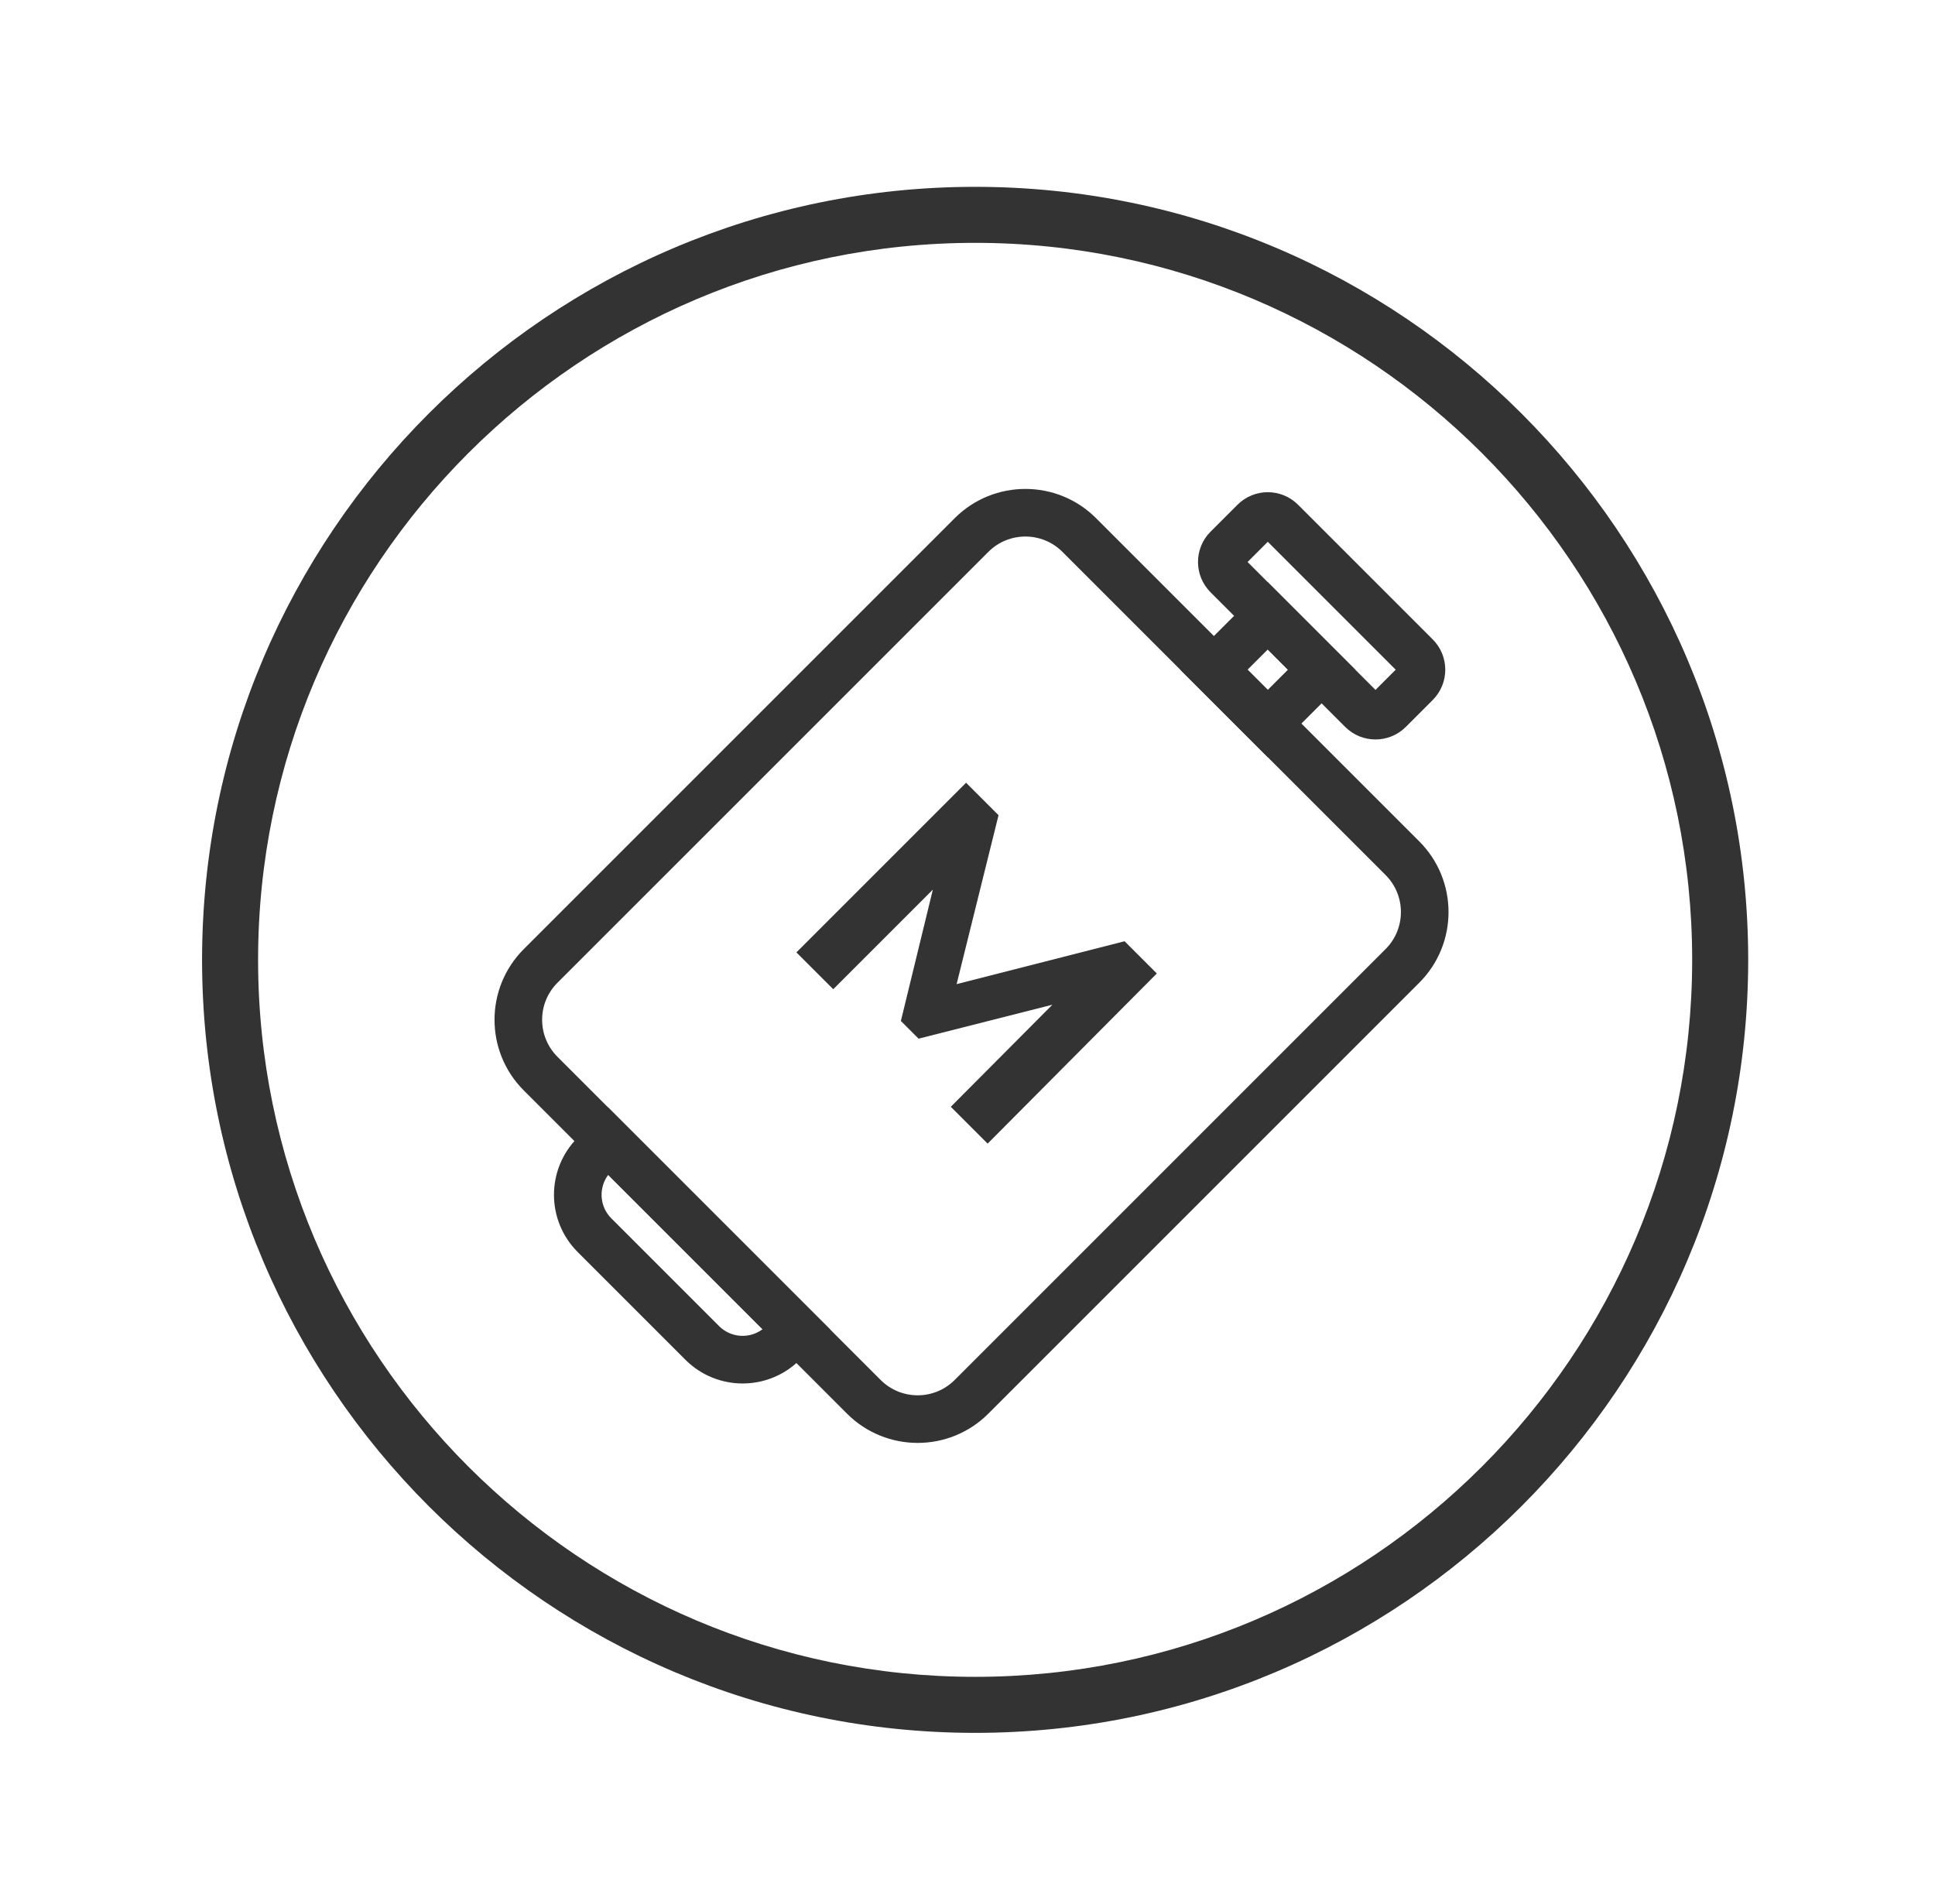
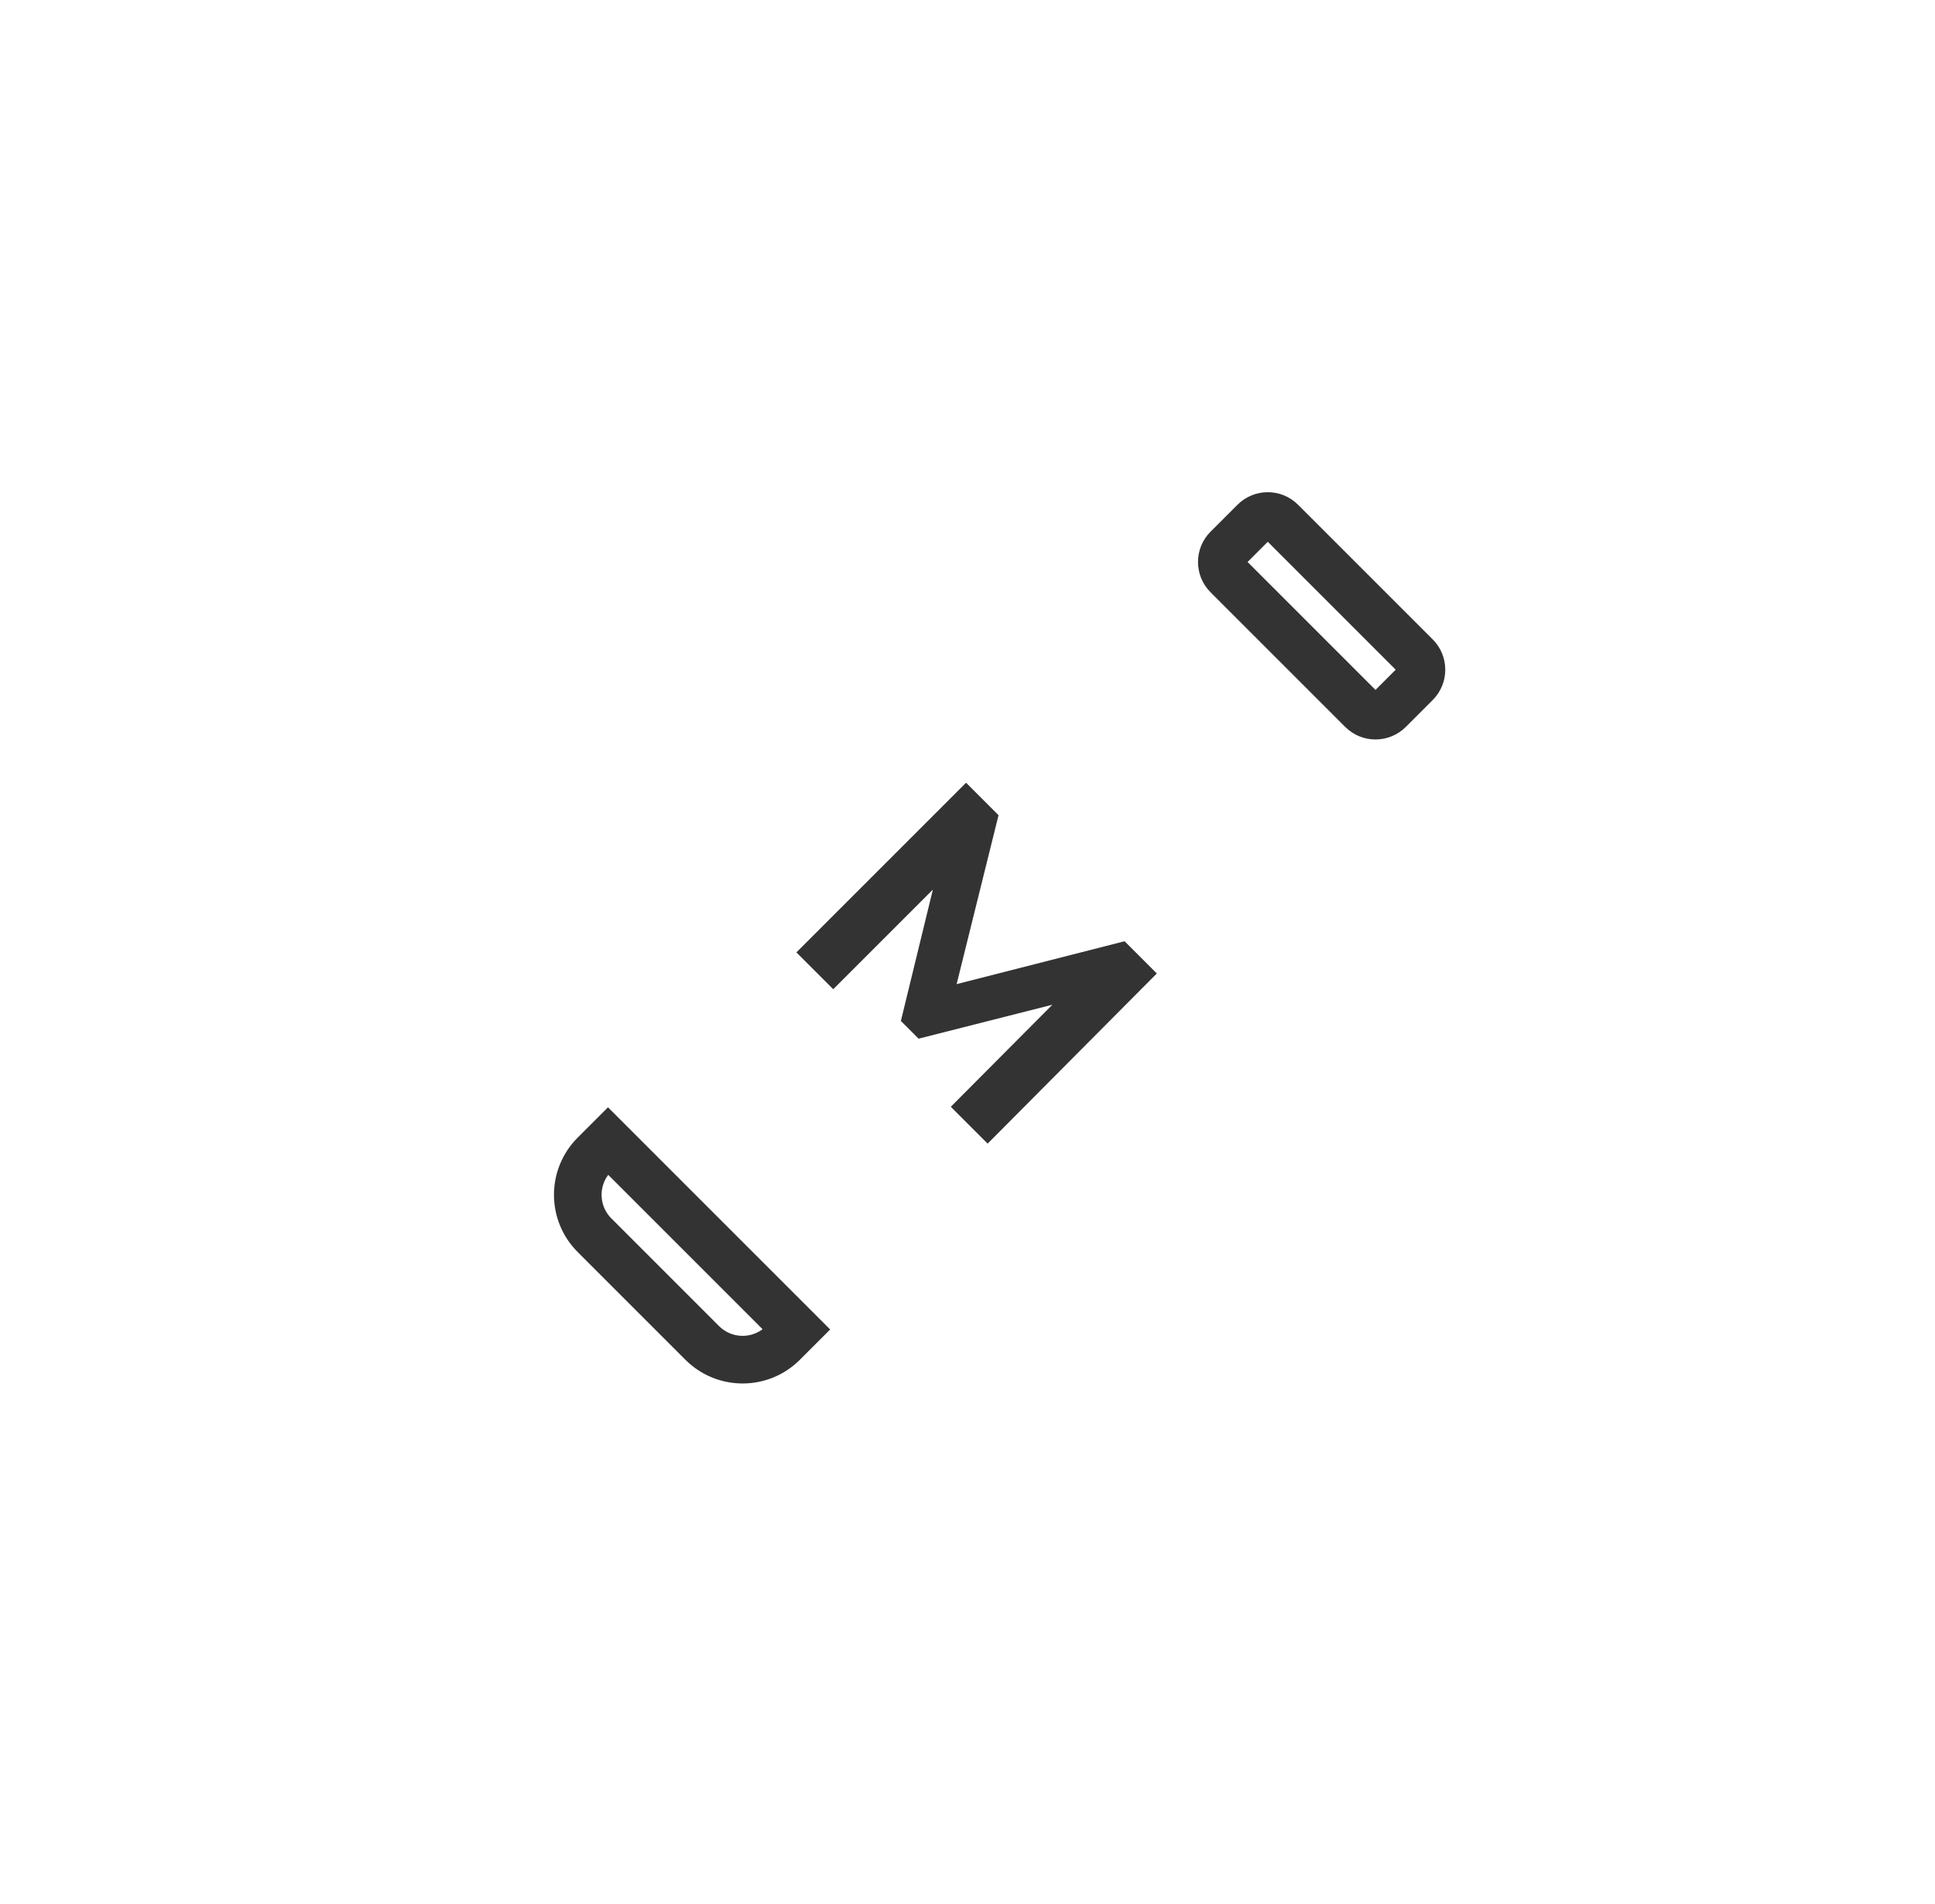
<svg xmlns="http://www.w3.org/2000/svg" width="63px" height="62px" viewBox="0 0 63 62" version="1.1">
  <title>icon_Brushless motor</title>
  <g id="Page-1" stroke="none" stroke-width="1" fill="none" fill-rule="evenodd">
    <g id="ME-官网详情_PC_EN" transform="translate(-928, -12929)">
      <g id="12_Buy-Tiny" transform="translate(0, 12100)">
        <g id="编组-3" transform="translate(669, 718)">
          <g id="编组" transform="translate(260, 111)">
            <rect id="矩形" x="0" y="0" width="62" height="62" />
-             <path d="M30.749,54.596 C17.875,54.596 7.403,44.124 7.403,31.251 C7.403,18.379 17.875,7.907 30.749,7.907 C43.622,7.907 54.094,18.379 54.094,31.251 C54.094,44.124 43.622,54.596 30.749,54.596 M30.749,6.083 C16.872,6.083 5.579,17.373 5.579,31.251 C5.579,45.13 16.872,56.42 30.749,56.42 C44.626,56.42 55.918,45.13 55.918,31.251 C55.918,17.373 44.626,6.083 30.749,6.083" id="Fill-11" fill="#333333" />
-             <path d="M38.071,18.274 L23.191,18.274 C21.394,18.274 19.936,19.732 19.936,21.529 L19.936,41.369 C19.936,43.167 21.394,44.624 23.191,44.624 L38.071,44.624 C39.869,44.624 41.326,43.167 41.326,41.369 L41.326,21.529 C41.326,19.732 39.869,18.274 38.071,18.274 Z M23.191,19.824 L38.071,19.824 C39.013,19.824 39.776,20.588 39.776,21.529 L39.776,41.369 C39.776,42.311 39.013,43.074 38.071,43.074 L23.191,43.074 C22.25,43.074 21.486,42.311 21.486,41.369 L21.486,21.529 C21.486,20.588 22.25,19.824 23.191,19.824 Z" id="矩形" fill="#333333" fill-rule="nonzero" transform="translate(30.631, 31.449) rotate(-675) translate(-30.631, -31.449) " />
            <polygon id="M" fill="#333333" fill-rule="nonzero" transform="translate(30.805, 31.36) rotate(-675) translate(-30.805, -31.36) " points="28.098 35.266 28.098 30.679 30.386 34.44 31.201 34.44 33.5 30.578 33.511 35.266 35.207 35.266 35.185 27.454 33.701 27.454 30.821 32.308 27.897 27.454 26.402 27.454 26.402 35.266" />
            <path d="M26.102,39.079 L15.872,39.079 L15.872,40.474 C15.872,41.93 17.051,43.109 18.507,43.109 L23.467,43.109 C24.922,43.109 26.102,41.93 26.102,40.474 L26.102,39.079 Z M24.539,40.629 L24.537,40.65 C24.453,41.166 24.006,41.559 23.467,41.559 L18.507,41.559 L18.418,41.556 C17.919,41.515 17.515,41.137 17.436,40.65 L17.433,40.629 L24.539,40.629 Z" id="矩形" fill="#333333" fill-rule="nonzero" transform="translate(20.987, 41.094) rotate(-675) translate(-20.987, -41.094) " />
-             <path d="M42.291,19.789 L38.261,19.789 L38.261,23.819 L42.291,23.819 L42.291,19.789 Z M40.741,21.339 L40.741,22.269 L39.811,22.269 L39.811,21.339 L40.741,21.339 Z" id="矩形备份-2" fill="#333333" fill-rule="nonzero" transform="translate(40.276, 21.804) rotate(-675) translate(-40.276, -21.804) " />
            <path d="M45.13,18.036 L38.93,18.036 C38.16,18.036 37.535,18.66 37.535,19.431 L37.535,20.671 C37.535,21.441 38.16,22.066 38.93,22.066 L45.13,22.066 C45.9,22.066 46.525,21.441 46.525,20.671 L46.525,19.431 C46.525,18.66 45.9,18.036 45.13,18.036 Z M44.975,19.586 L44.975,20.516 L39.085,20.516 L39.085,19.586 L44.975,19.586 Z" id="矩形备份-3" fill="#333333" fill-rule="nonzero" transform="translate(42.03, 20.051) rotate(-675) translate(-42.03, -20.051) " />
          </g>
        </g>
      </g>
    </g>
  </g>
</svg>